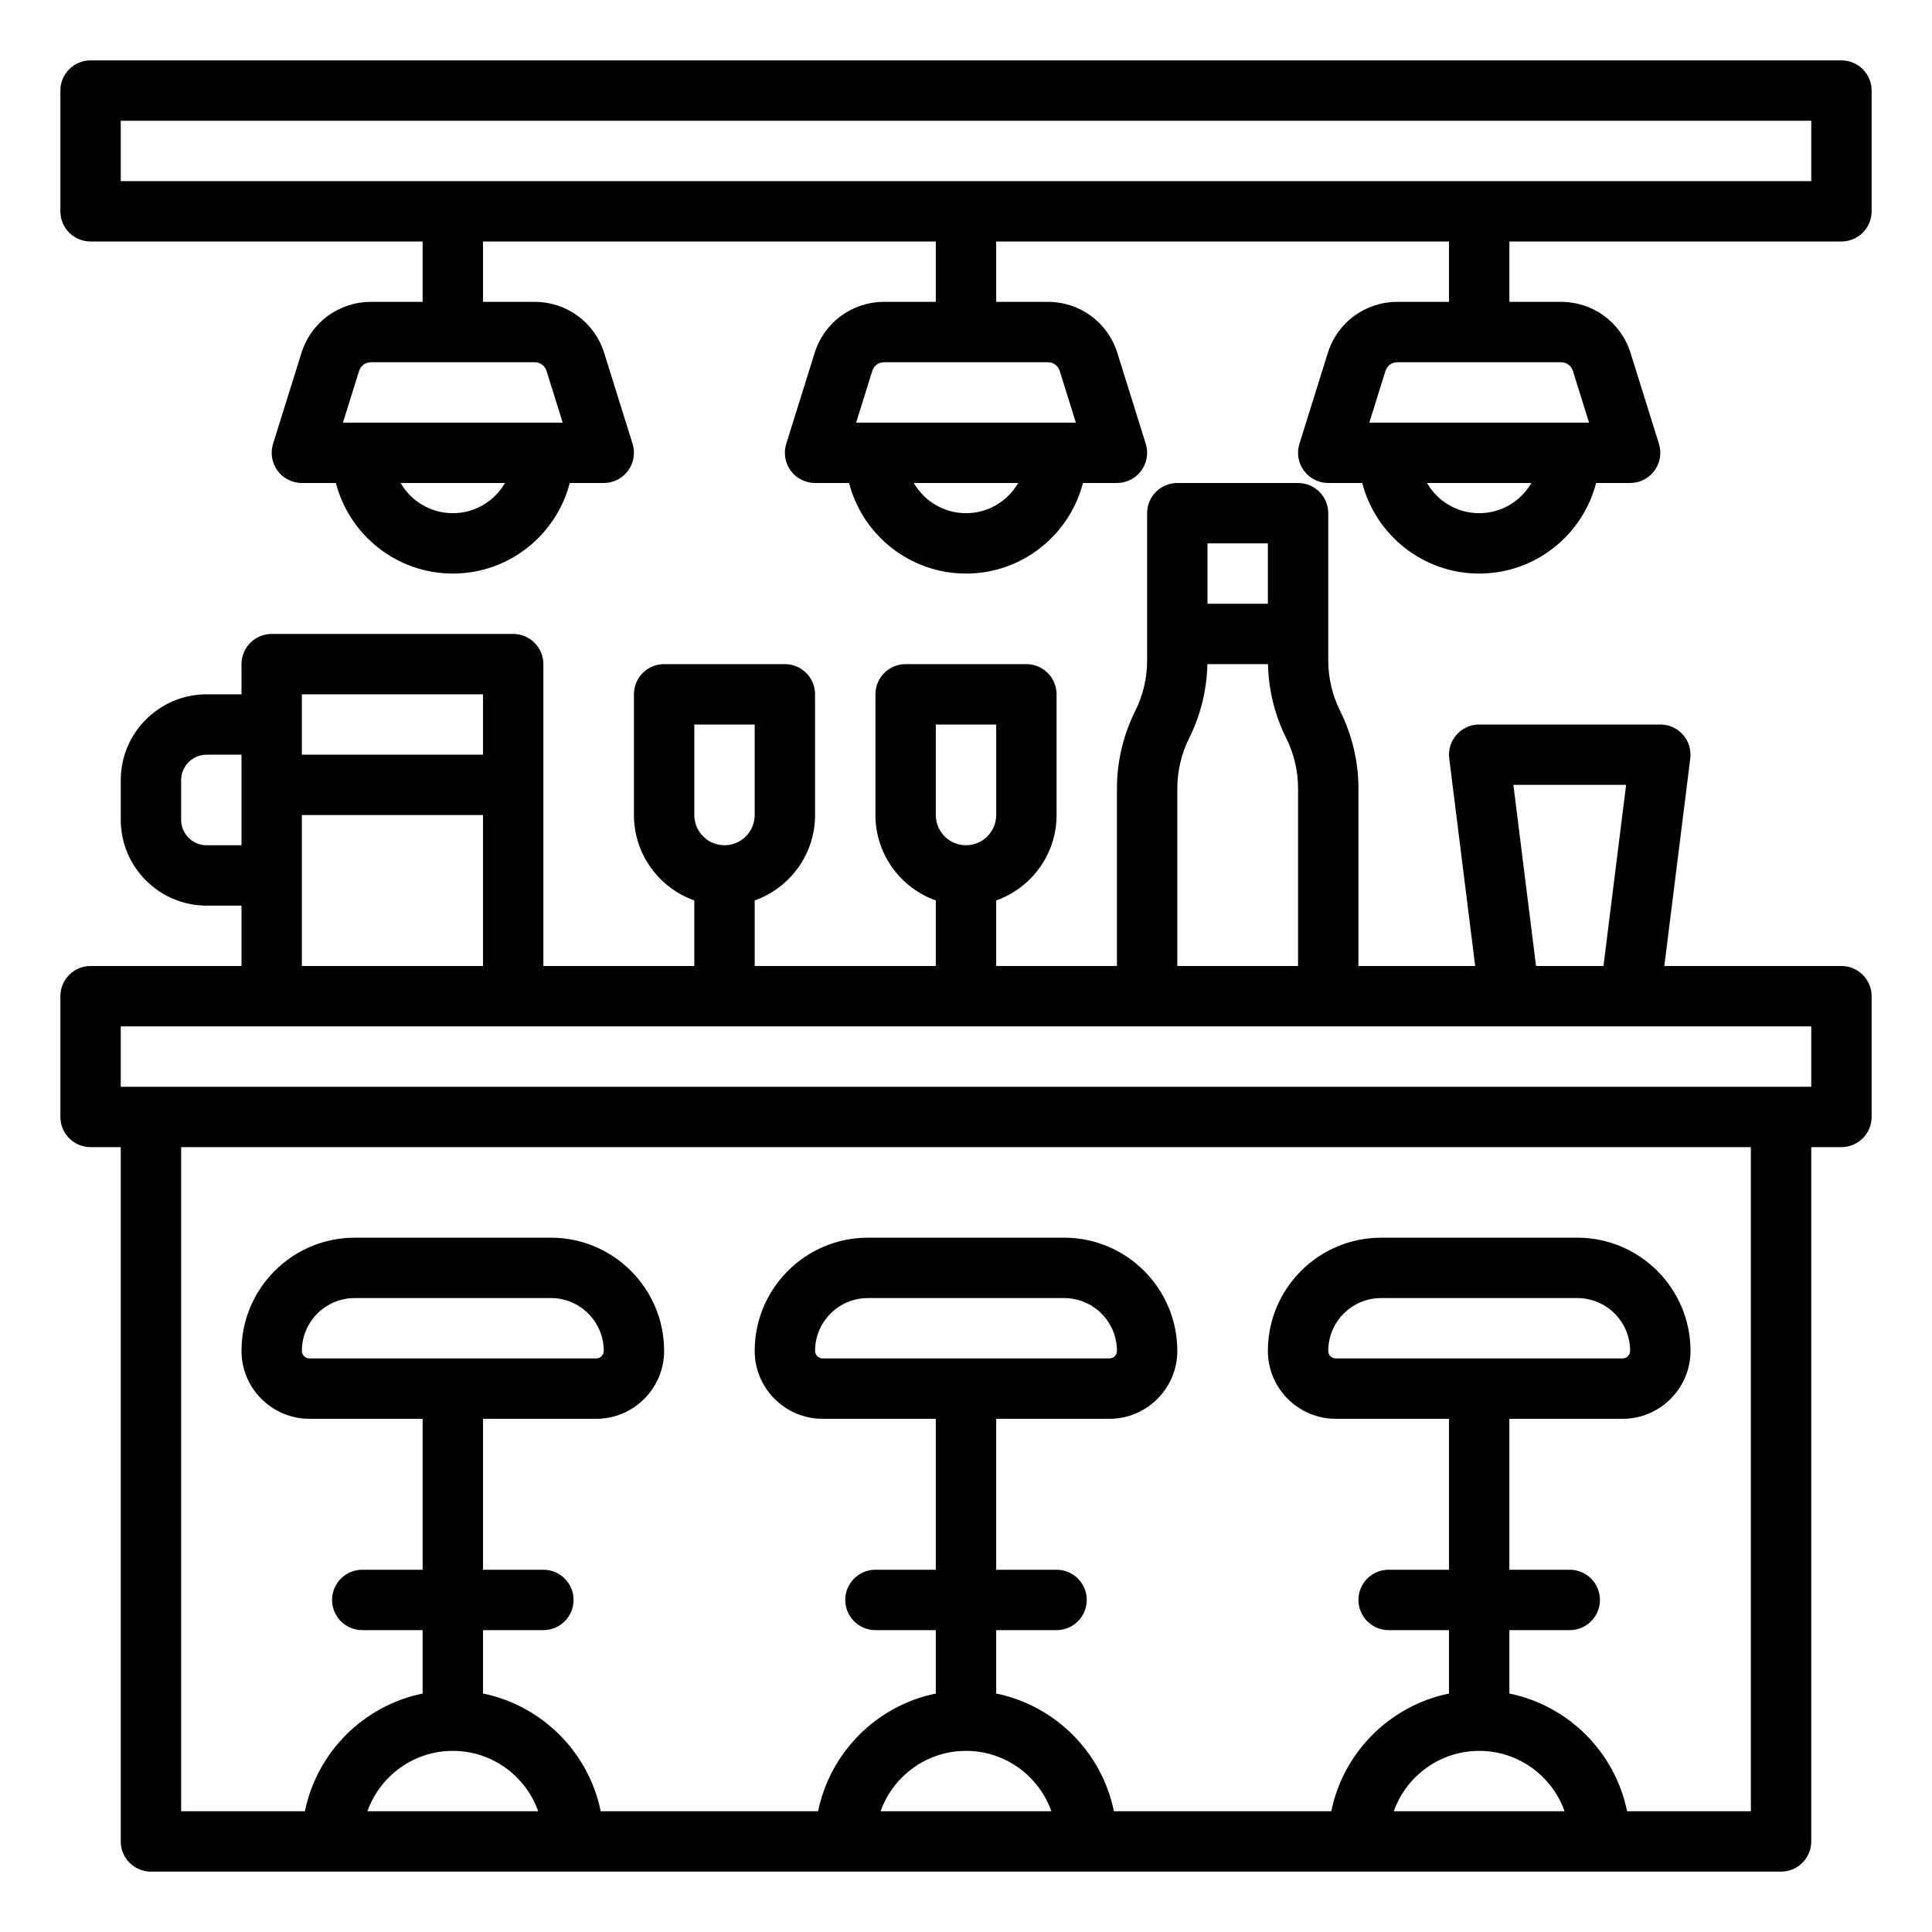
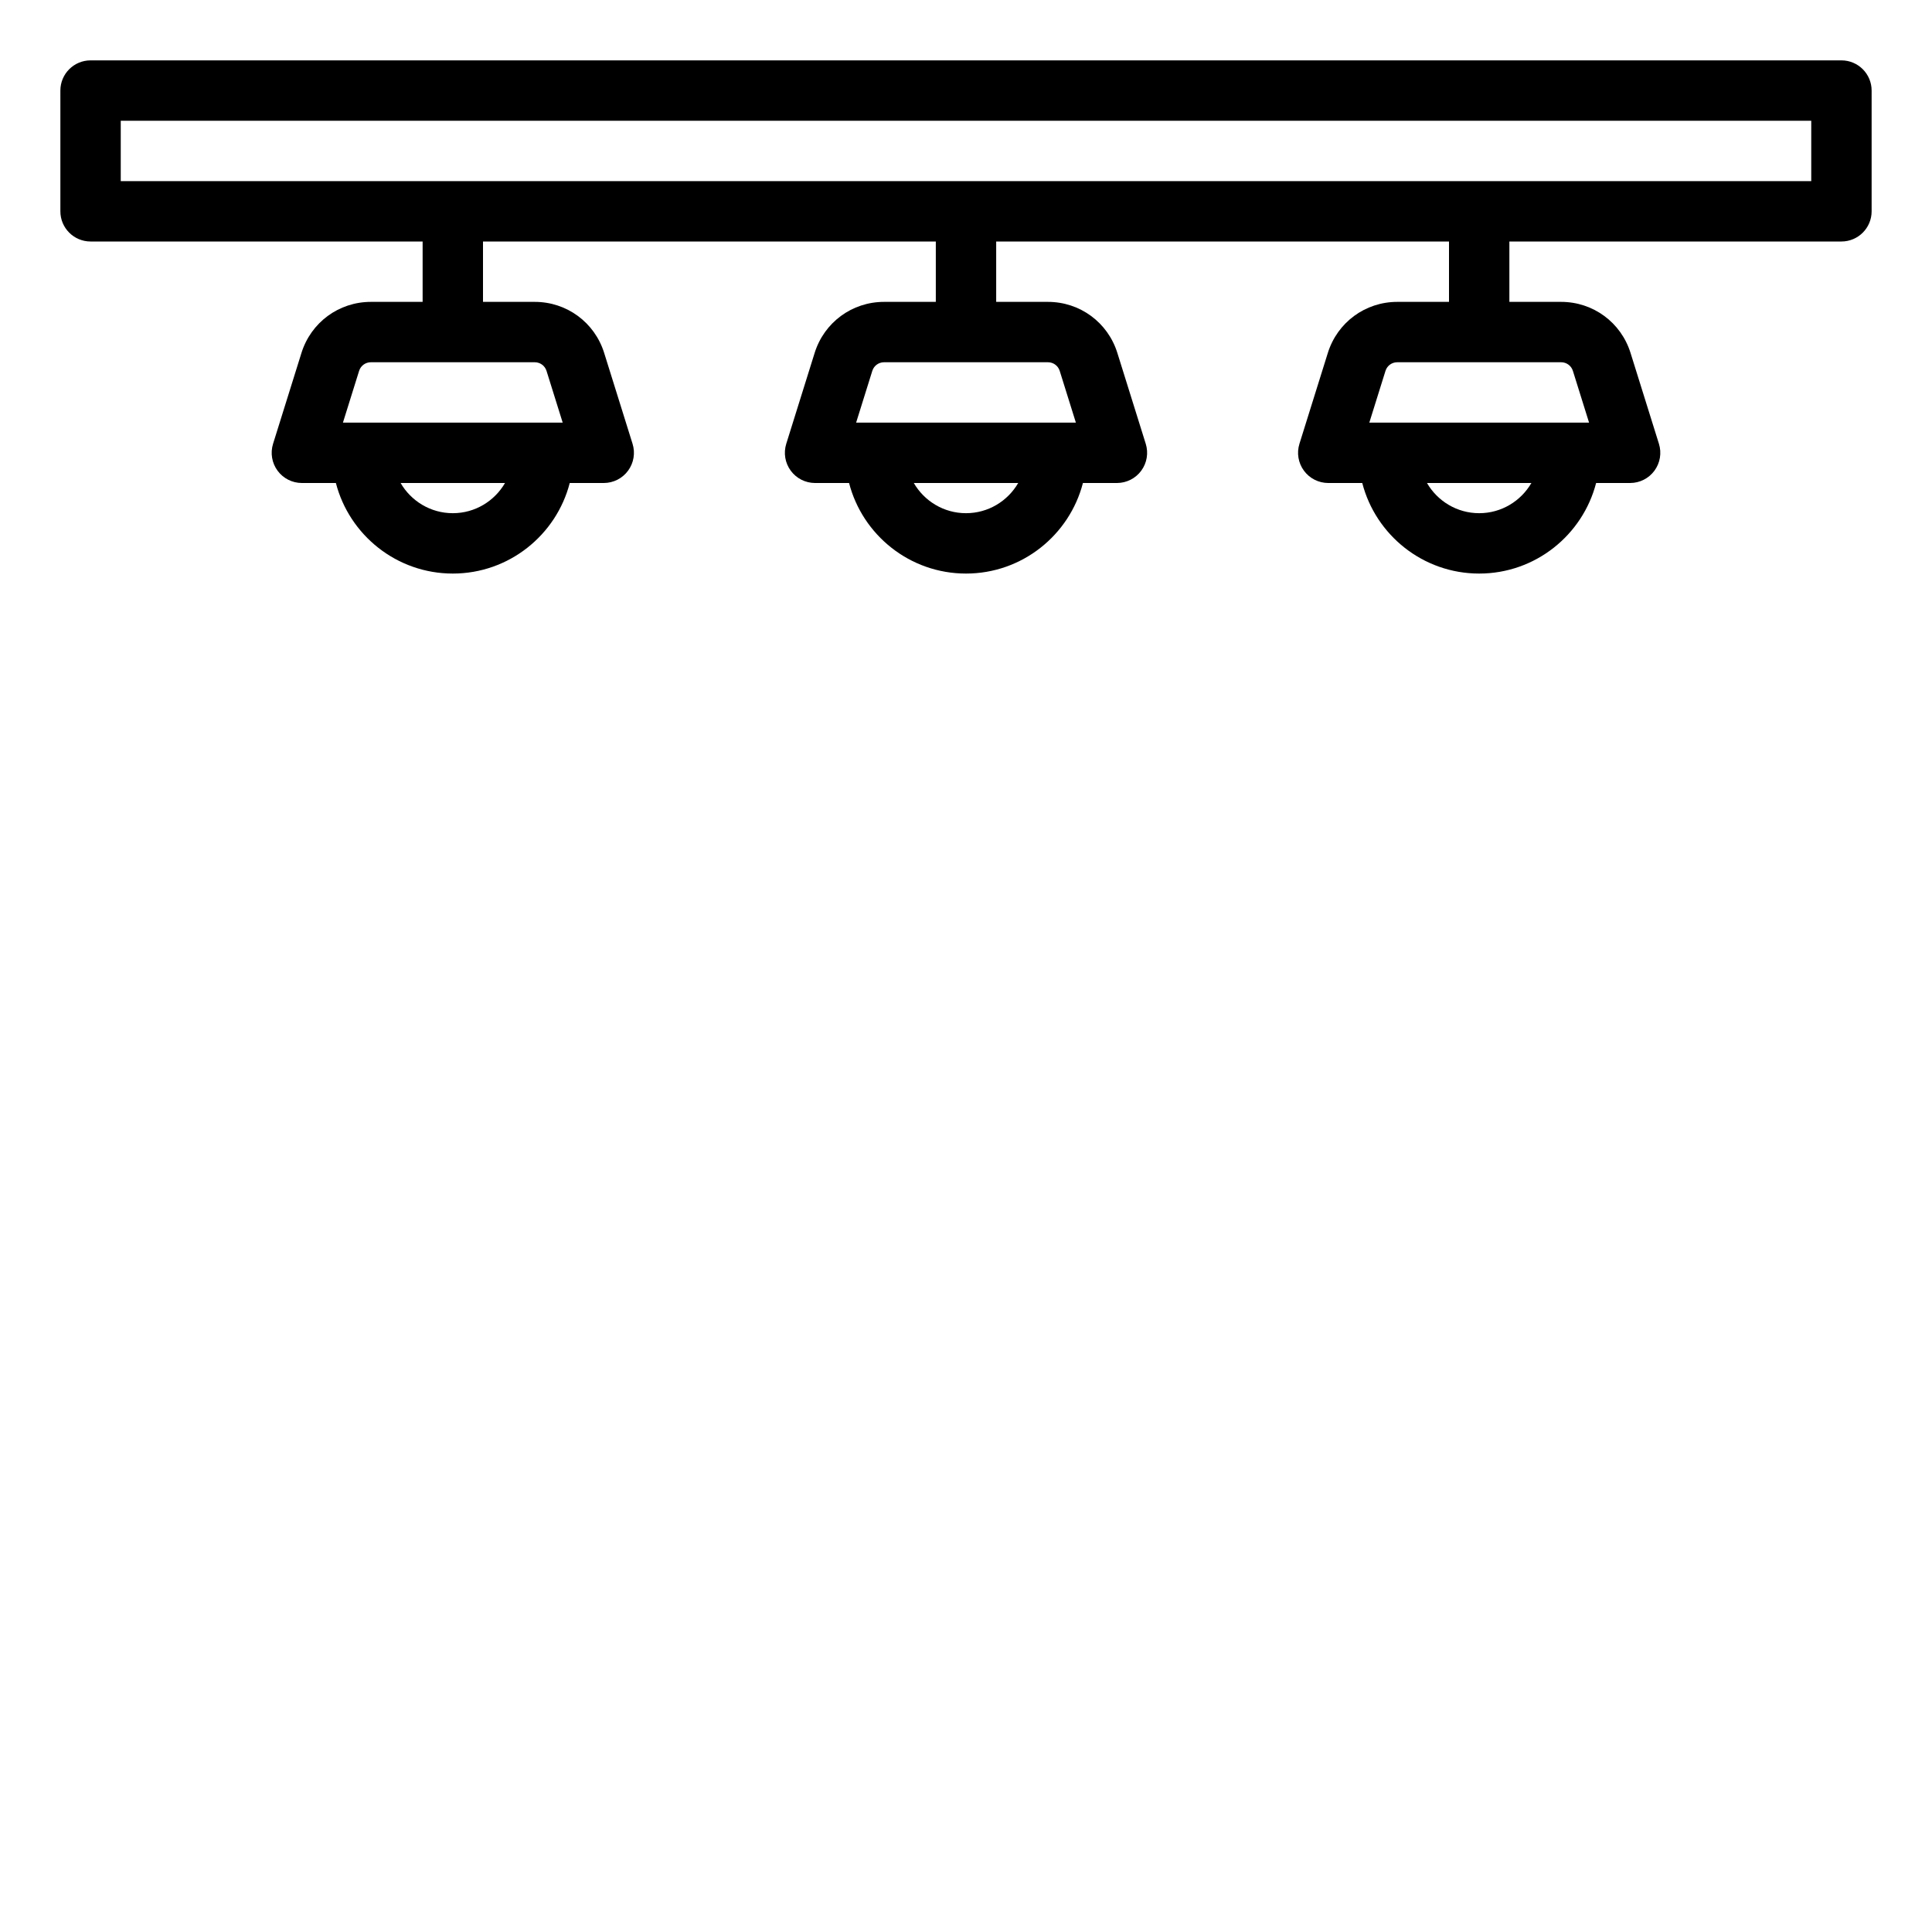
<svg xmlns="http://www.w3.org/2000/svg" version="1.1" x="0px" y="0px" viewBox="0 0 512 512" enable-background="new 0 0 512 512" xml:space="preserve">
  <g>
-     <path d="M488,256h-46.938l6.876-55.008c0.284-2.276-0.423-4.566-1.941-6.286C444.479,192.985,442.295,192,440,192h-48   c-2.295,0-4.479,0.985-5.997,2.706c-1.519,1.72-2.226,4.01-1.941,6.286L390.938,256H360v-47.056c0-7.088-1.676-14.185-4.845-20.522   c-2.064-4.128-3.155-8.75-3.155-13.366V136c0-4.418-3.582-8-8-8h-32c-4.418,0-8,3.582-8,8v39.056c0,4.616-1.091,9.238-3.155,13.366   c-3.169,6.338-4.845,13.435-4.845,20.522V256h-32v-17.376c9.311-3.302,16-12.195,16-22.624v-32c0-4.418-3.582-8-8-8h-32   c-4.418,0-8,3.582-8,8v32c0,10.429,6.689,19.321,16,22.624V256h-48v-17.376c9.311-3.302,16-12.195,16-22.624v-32   c0-4.418-3.582-8-8-8h-32c-4.418,0-8,3.582-8,8v32c0,10.429,6.689,19.321,16,22.624V256h-40v-80c0-4.418-3.582-8-8-8H72   c-4.418,0-8,3.582-8,8v8h-9.24C42.21,184,32,194.21,32,206.76v10.48C32,229.79,42.21,240,54.76,240H64v16H24c-4.418,0-8,3.582-8,8   v32c0,4.418,3.582,8,8,8h8v184c0,4.418,3.582,8,8,8h432c4.418,0,8-3.582,8-8V304h8c4.418,0,8-3.582,8-8v-32   C496,259.582,492.418,256,488,256z M430.938,208l-6,48h-17.875l-6-48H430.938z M320,144h16v16h-16V144z M312,208.944   c0-4.616,1.091-9.238,3.155-13.366c3.028-6.056,4.675-12.806,4.817-19.578h16.056c0.142,6.772,1.789,13.522,4.817,19.578   c2.064,4.128,3.155,8.75,3.155,13.366V256h-32V208.944z M248,192h16v24c0,4.411-3.589,8-8,8s-8-3.589-8-8V192z M184,192h16v24   c0,4.411-3.589,8-8,8s-8-3.589-8-8V192z M80,184h48v16H80V184z M80,216h48v40H80V216z M54.76,224c-3.728,0-6.76-3.032-6.76-6.76   v-10.48c0-3.728,3.032-6.76,6.76-6.76H64v24H54.76z M97.371,480c3.302-9.312,12.199-16,22.629-16s19.327,6.688,22.629,16H97.371z    M233.371,480c3.302-9.312,12.199-16,22.629-16s19.327,6.688,22.629,16H233.371z M369.371,480c3.302-9.312,12.199-16,22.629-16   s19.327,6.688,22.629,16H369.371z M464,480h-32.805c-3.189-15.65-15.545-28.005-31.195-31.195V432h16c4.418,0,8-3.582,8-8   s-3.582-8-8-8h-16v-40h30c9.925,0,18-8.075,18-18c0-16.542-13.458-30-30-30h-52c-16.542,0-30,13.458-30,30c0,9.925,8.075,18,18,18   h30v40h-16c-4.418,0-8,3.582-8,8s3.582,8,8,8h16v16.805c-15.649,3.19-28.005,15.545-31.195,31.195h-57.61   c-3.189-15.65-15.545-28.005-31.195-31.195V432h16c4.418,0,8-3.582,8-8s-3.582-8-8-8h-16v-40h30c9.925,0,18-8.075,18-18   c0-16.542-13.458-30-30-30h-52c-16.542,0-30,13.458-30,30c0,9.925,8.075,18,18,18h30v40h-16c-4.418,0-8,3.582-8,8s3.582,8,8,8h16   v16.805c-15.65,3.19-28.005,15.545-31.195,31.195h-57.61c-3.19-15.65-15.545-28.005-31.195-31.195V432h16c4.418,0,8-3.582,8-8   s-3.582-8-8-8h-16v-40h30c9.925,0,18-8.075,18-18c0-16.542-13.458-30-30-30H94c-16.542,0-30,13.458-30,30c0,9.925,8.075,18,18,18   h30v40H96c-4.418,0-8,3.582-8,8s3.582,8,8,8h16v16.805C96.35,451.995,83.995,464.35,80.805,480H48V304h416V480z M354,360   c-1.103,0-2-0.897-2-2c0-7.72,6.28-14,14-14h52c7.72,0,14,6.28,14,14c0,1.103-0.897,2-2,2H354z M218,360c-1.103,0-2-0.897-2-2   c0-7.72,6.28-14,14-14h52c7.72,0,14,6.28,14,14c0,1.103-0.897,2-2,2H218z M82,360c-1.103,0-2-0.897-2-2c0-7.72,6.28-14,14-14h52   c7.72,0,14,6.28,14,14c0,1.103-0.897,2-2,2H82z M480,288H32v-16h448V288z" />
    <path d="M488,16H24c-4.418,0-8,3.582-8,8v32c0,4.418,3.582,8,8,8h88v16H98.285c-8.473,0-15.864,5.434-18.393,13.522l-7.528,24.092   c-0.759,2.429-0.317,5.074,1.19,7.124C75.062,126.789,77.455,128,80,128h9.013c3.562,13.786,16.104,24,30.987,24   s27.426-10.214,30.987-24H160c2.545,0,4.938-1.211,6.445-3.262c1.508-2.05,1.949-4.695,1.19-7.124l-7.528-24.093   C157.579,85.434,150.188,80,141.715,80H128V64h120v16h-13.715c-8.473,0-15.864,5.434-18.393,13.522l-7.528,24.092   c-0.759,2.429-0.317,5.074,1.19,7.124c1.507,2.051,3.9,3.262,6.445,3.262h9.013c3.562,13.786,16.104,24,30.987,24   c14.883,0,27.426-10.214,30.987-24H296c2.545,0,4.938-1.211,6.445-3.262c1.508-2.05,1.949-4.695,1.19-7.124l-7.528-24.093   C293.579,85.434,286.188,80,277.715,80H264V64h120v16h-13.715c-8.473,0-15.864,5.434-18.393,13.522l-7.528,24.092   c-0.759,2.429-0.317,5.074,1.19,7.124c1.507,2.051,3.9,3.262,6.445,3.262h9.013c3.562,13.786,16.104,24,30.987,24   s27.426-10.214,30.987-24H432c2.545,0,4.938-1.211,6.445-3.262c1.508-2.05,1.949-4.695,1.19-7.124l-7.528-24.093   C429.579,85.434,422.188,80,413.715,80H400V64h88c4.418,0,8-3.582,8-8V24C496,19.582,492.418,16,488,16z M120,136   c-5.906,0-11.063-3.226-13.835-8h27.67C131.063,132.774,125.906,136,120,136z M141.715,96c1.438,0,2.692,0.922,3.121,2.294   L149.118,112H90.882l4.282-13.705C95.593,96.922,96.848,96,98.285,96H141.715z M256,136c-5.906,0-11.063-3.226-13.835-8h27.67   C267.063,132.774,261.907,136,256,136z M277.715,96c1.438,0,2.692,0.922,3.121,2.294L285.118,112h-58.236l4.282-13.705   c0.429-1.373,1.684-2.295,3.121-2.295H277.715z M392,136c-5.907,0-11.063-3.226-13.835-8h27.67   C403.063,132.774,397.907,136,392,136z M413.715,96c1.438,0,2.692,0.922,3.121,2.294L421.118,112h-58.236l4.282-13.705   c0.429-1.373,1.684-2.295,3.121-2.295H413.715z M480,48H32V32h448V48z" />
  </g>
</svg>